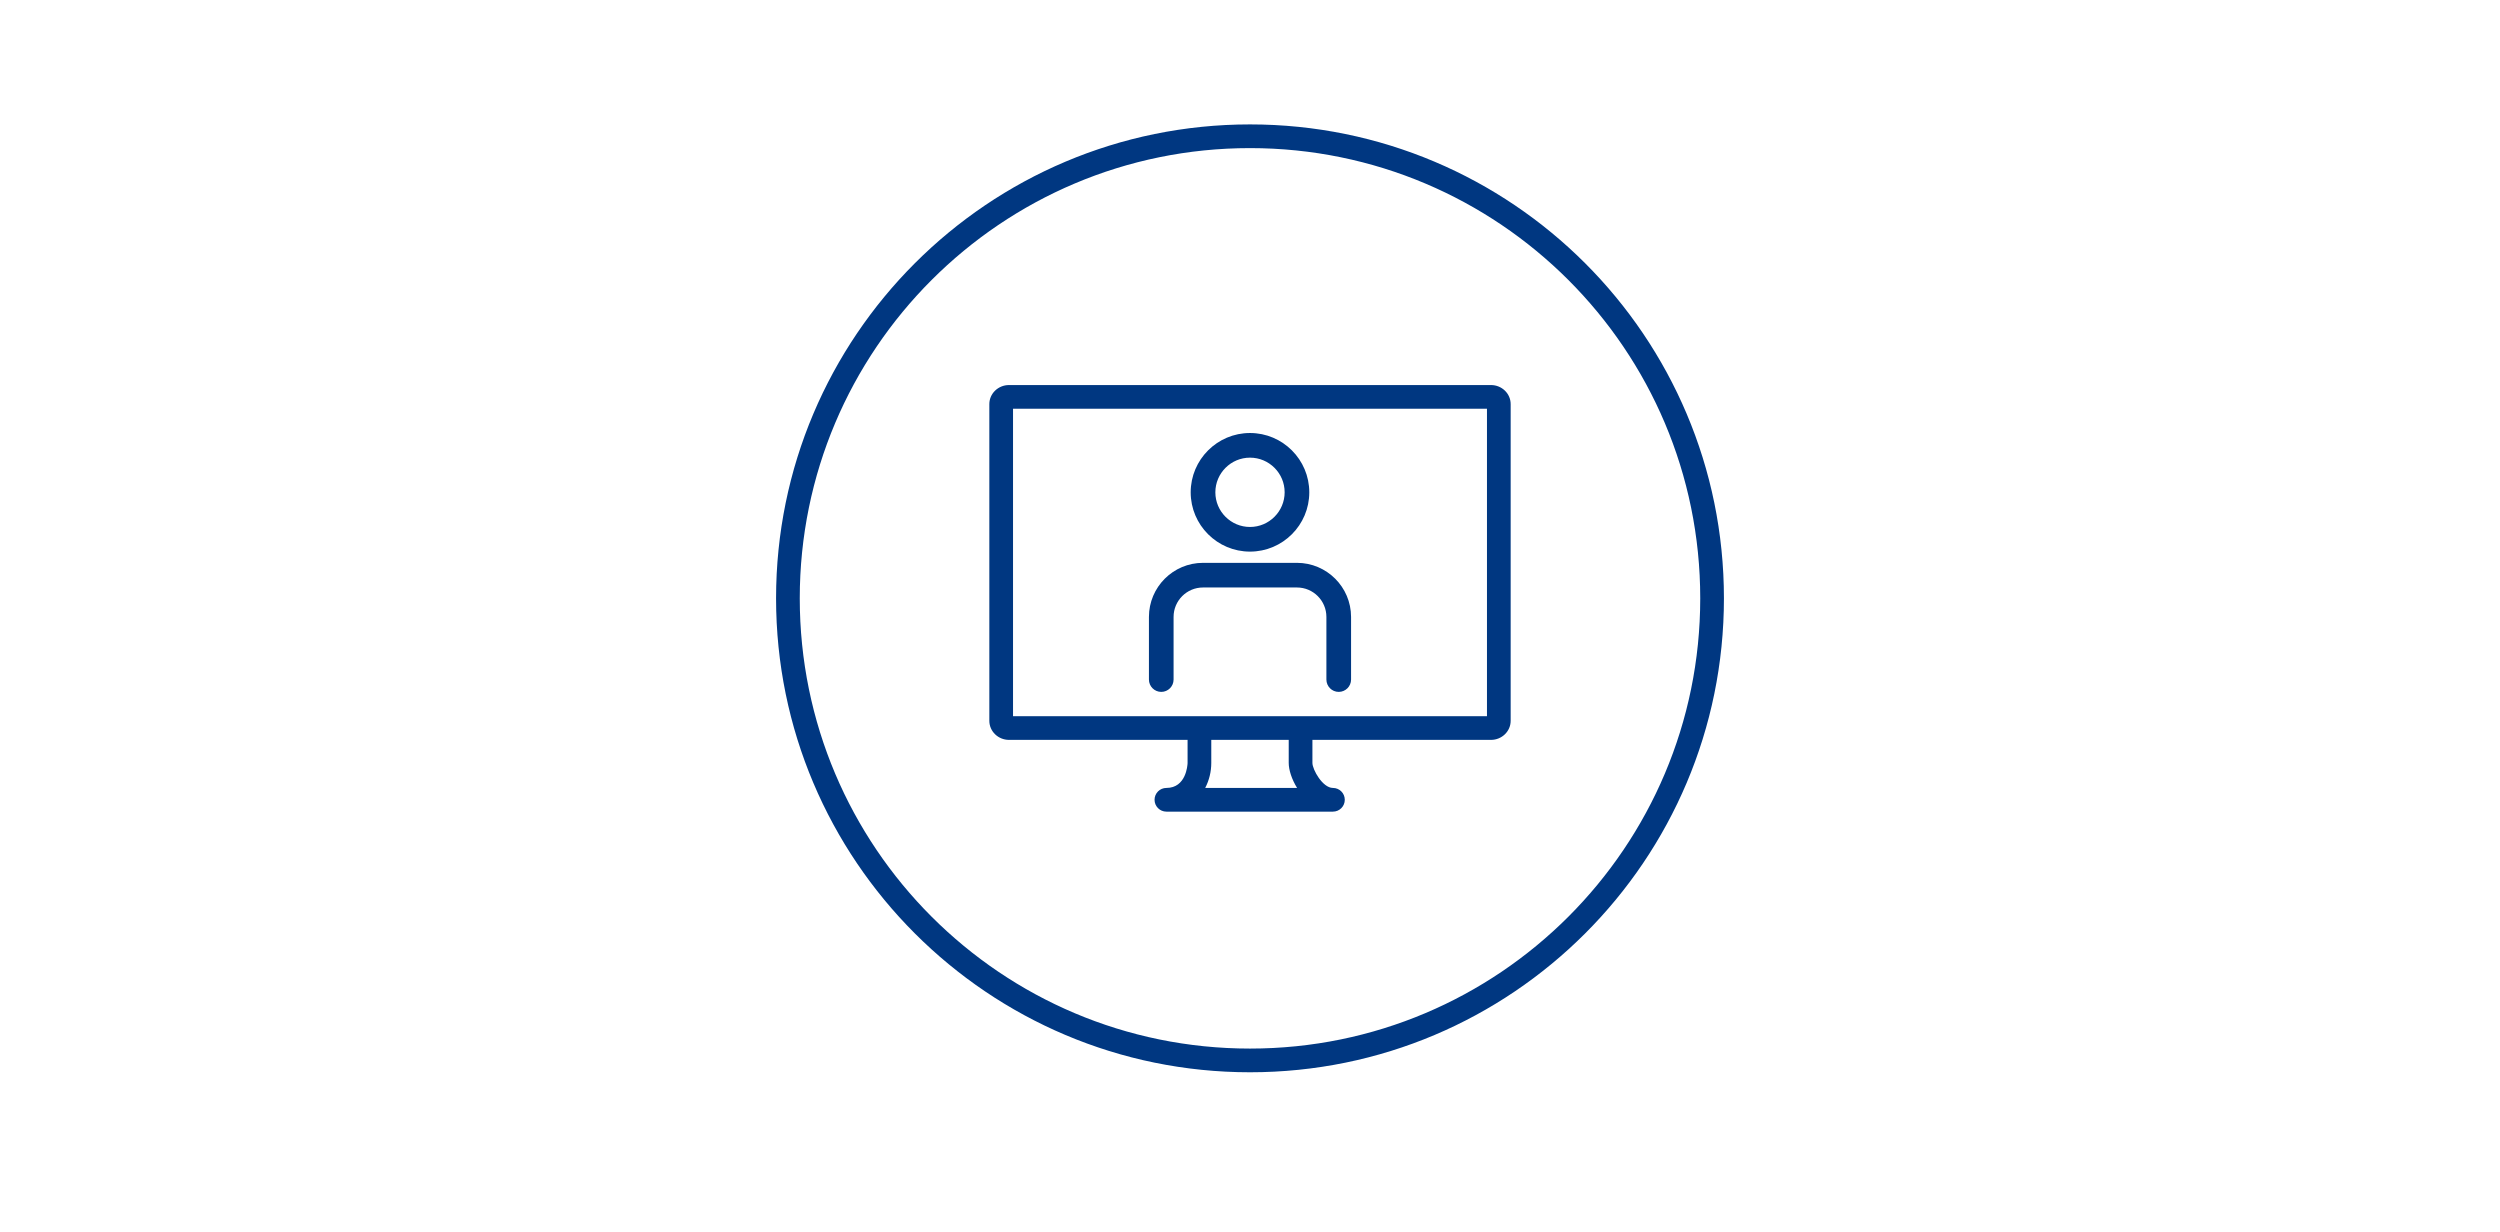
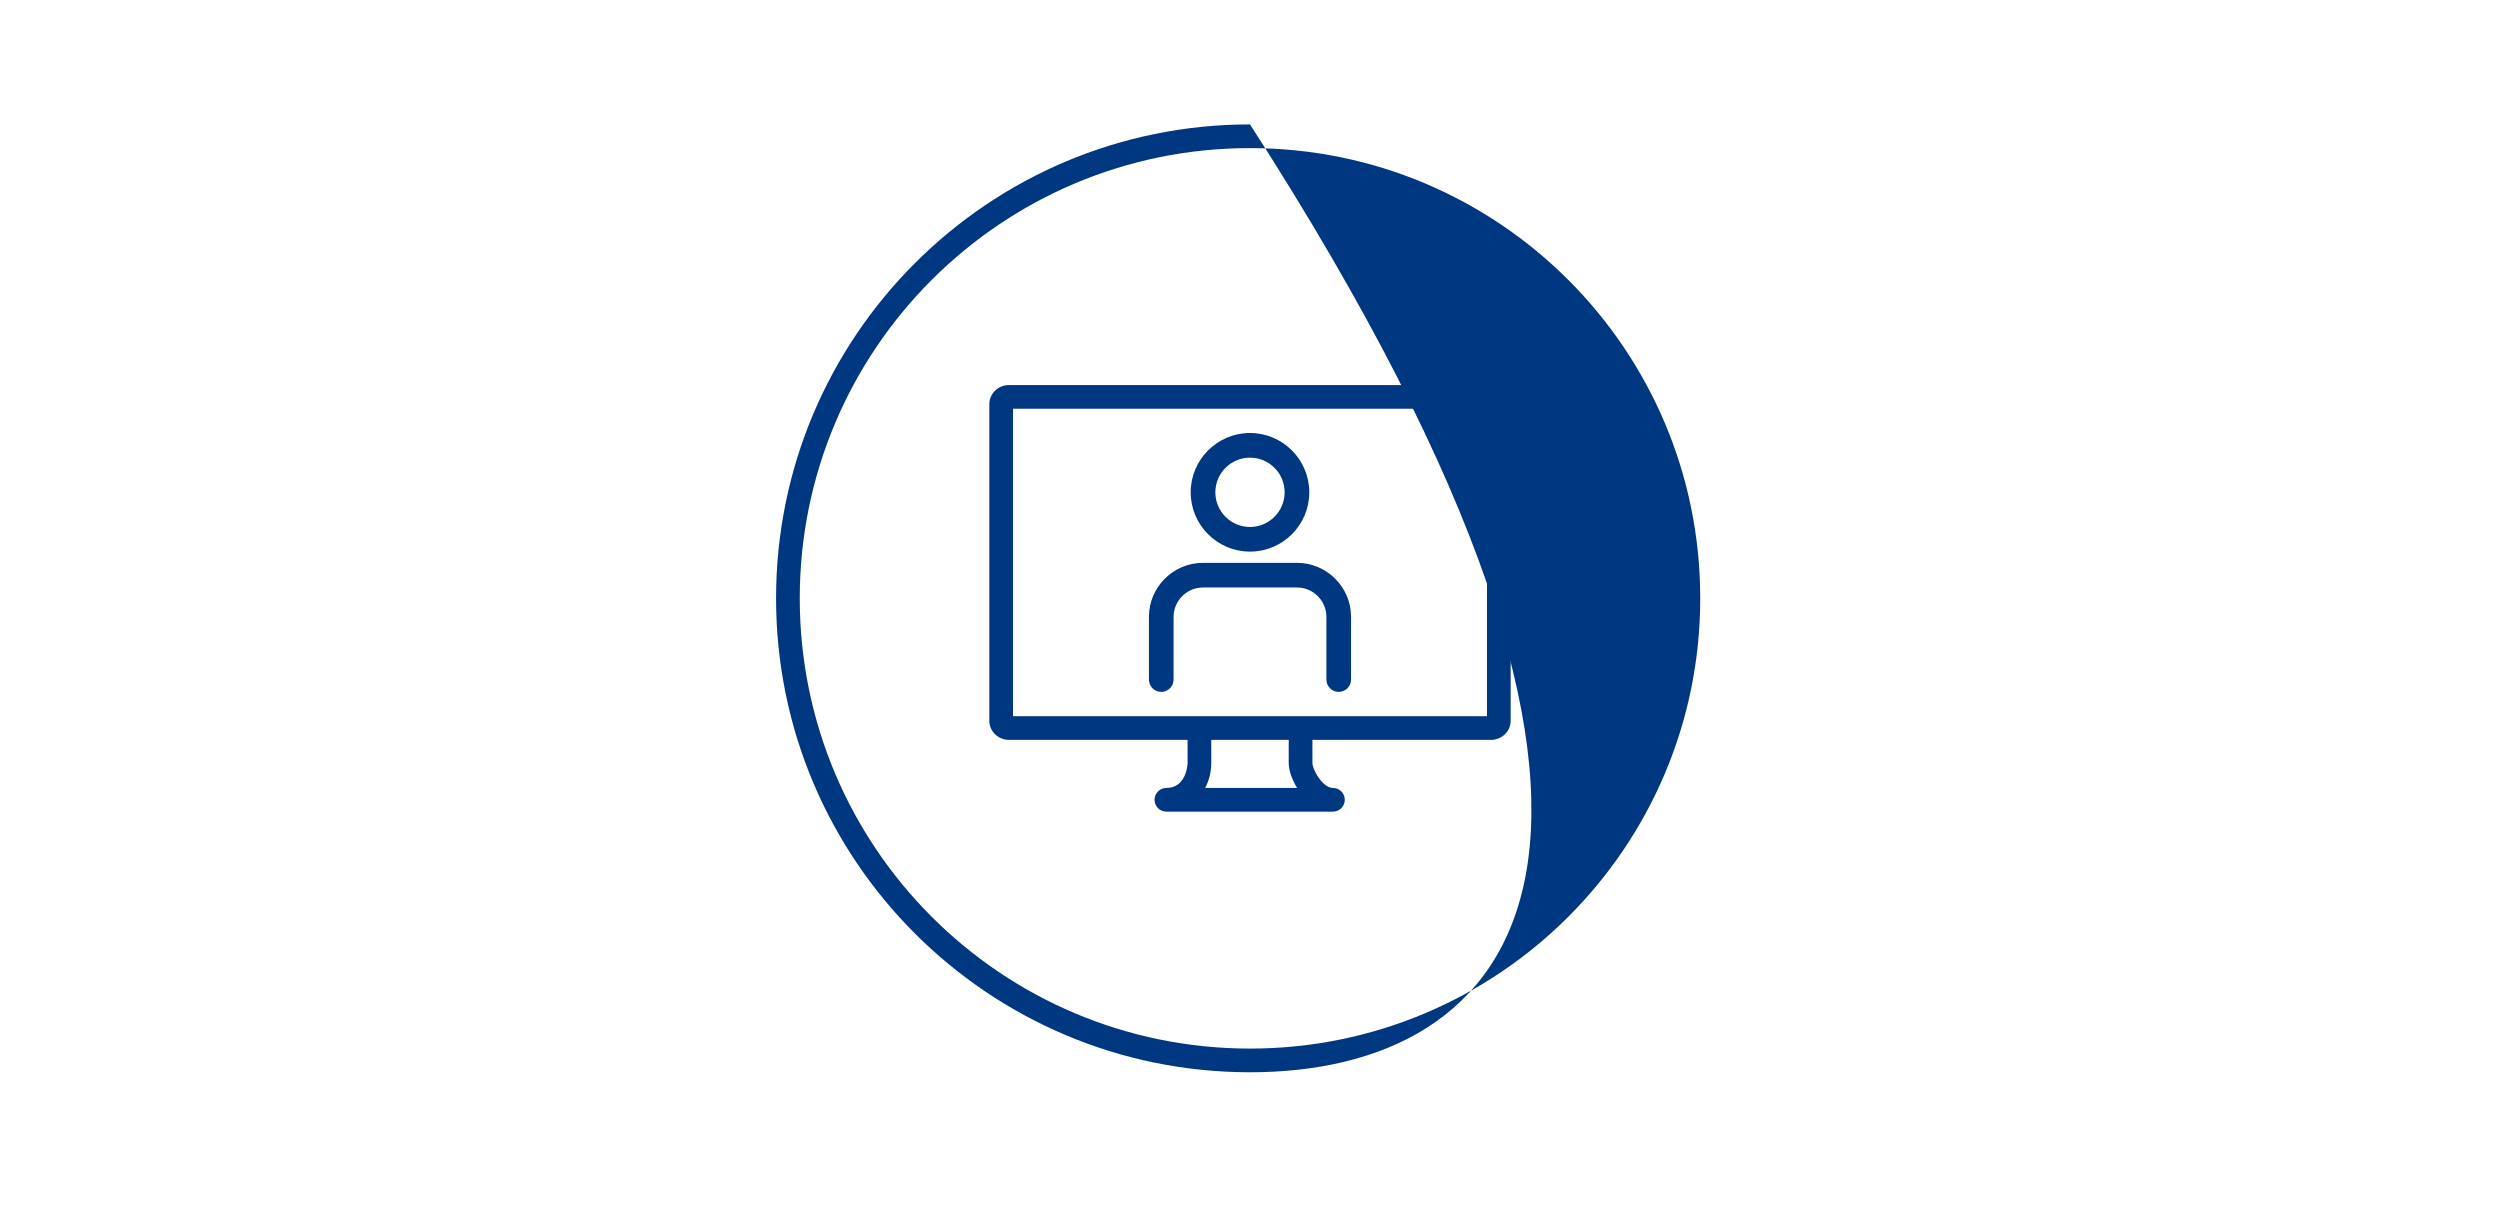
<svg xmlns="http://www.w3.org/2000/svg" width="422px" height="208px" viewBox="0 0 422 208" version="1.1">
  <title>Icon_InstantAccess</title>
  <g id="Icon_InstantAccess" stroke="none" stroke-width="1" fill="none" fill-rule="evenodd">
-     <rect id="Rectangle" x="0" y="0" width="422" height="208" />
    <g id="01_Core/🌐-Icons/Product-Icon/900-Outline-[160x160px]-Copy-2" transform="translate(131, 21)" fill="#003781">
      <g id="Circle-Outline">
-         <path d="M80,156 C121.974,156 156,121.974 156,80 C156,38.026 121.974,4 80,4 C38.026,4 4,38.026 4,80 C4,121.974 38.026,156 80,156 Z M80,160 C35.817,160 -1.29189588e-15,124.183 -1.29189588e-15,80 C-1.29189588e-15,35.817 35.817,-1.29189588e-15 80,-1.29189588e-15 C124.183,-1.29189588e-15 160,35.817 160,80 C160,124.183 124.183,160 80,160 Z" id="Outline-Color" />
+         <path d="M80,156 C121.974,156 156,121.974 156,80 C156,38.026 121.974,4 80,4 C38.026,4 4,38.026 4,80 C4,121.974 38.026,156 80,156 Z M80,160 C35.817,160 -1.29189588e-15,124.183 -1.29189588e-15,80 C-1.29189588e-15,35.817 35.817,-1.29189588e-15 80,-1.29189588e-15 C160,124.183 124.183,160 80,160 Z" id="Outline-Color" />
      </g>
      <g id="Product-Icon" transform="translate(36, 43.996)">
        <path d="M84.68,7.10542736e-15 C86.508,7.10542736e-15 88,1.44 88,3.216 L88,56.68 C88,58.452 86.508,59.896 84.68,59.896 L54.536,59.896 L54.536,63.788 C54.536,64.908 56.256,68.008 58,68.008 C59.104,68.008 60,68.904 60,70.008 C60,71.112 59.104,72.008 58,72.008 L29.888,72.008 C28.784,72.008 27.888,71.112 27.888,70.008 C27.888,68.904 28.784,68.008 29.888,68.008 C33.206,68.008 33.448,64.211 33.463,63.82 L33.464,59.896 L3.32,59.896 C1.492,59.896 0,58.452 0,56.68 L0,3.216 C0,1.44 1.492,7.10542736e-15 3.32,7.10542736e-15 Z M50.536,59.896 L37.464,59.896 L37.464,63.788 C37.464,65.236 37.116,66.712 36.436,68.008 L51.948,68.008 C51.044,66.548 50.536,64.964 50.536,63.788 L50.536,59.896 Z M84,4 L4,4 L4,55.896 L84,55.896 L84,4 Z M51.928,30.012 C56.964,30.012 61.056,34.108 61.06,39.14 L61.06,49.712 C61.06,50.864 60.124,51.796 58.976,51.796 C57.828,51.796 56.896,50.86 56.896,49.712 L56.896,39.14 C56.896,36.4 54.668,34.172 51.928,34.172 L36.068,34.172 C33.328,34.172 31.1,36.4 31.1,39.14 L31.1,49.712 C31.1,50.864 30.168,51.796 29.02,51.796 C27.872,51.796 26.94,50.86 26.94,49.712 L26.94,39.14 C26.94,34.108 31.036,30.012 36.068,30.012 Z M44,8.096 C49.52,8.096 54.008,12.588 54.008,18.108 C54.008,23.628 49.52,28.116 44,28.116 C38.48,28.116 33.988,23.628 33.988,18.108 C33.988,12.588 38.48,8.096 44,8.096 Z M44,12.256 C40.776,12.256 38.152,14.884 38.152,18.108 C38.152,21.332 40.776,23.956 44,23.956 C47.224,23.956 49.848,21.328 49.848,18.104 C49.848,14.88 47.224,12.256 44,12.256 Z" id="Icon-Color" />
      </g>
    </g>
  </g>
</svg>